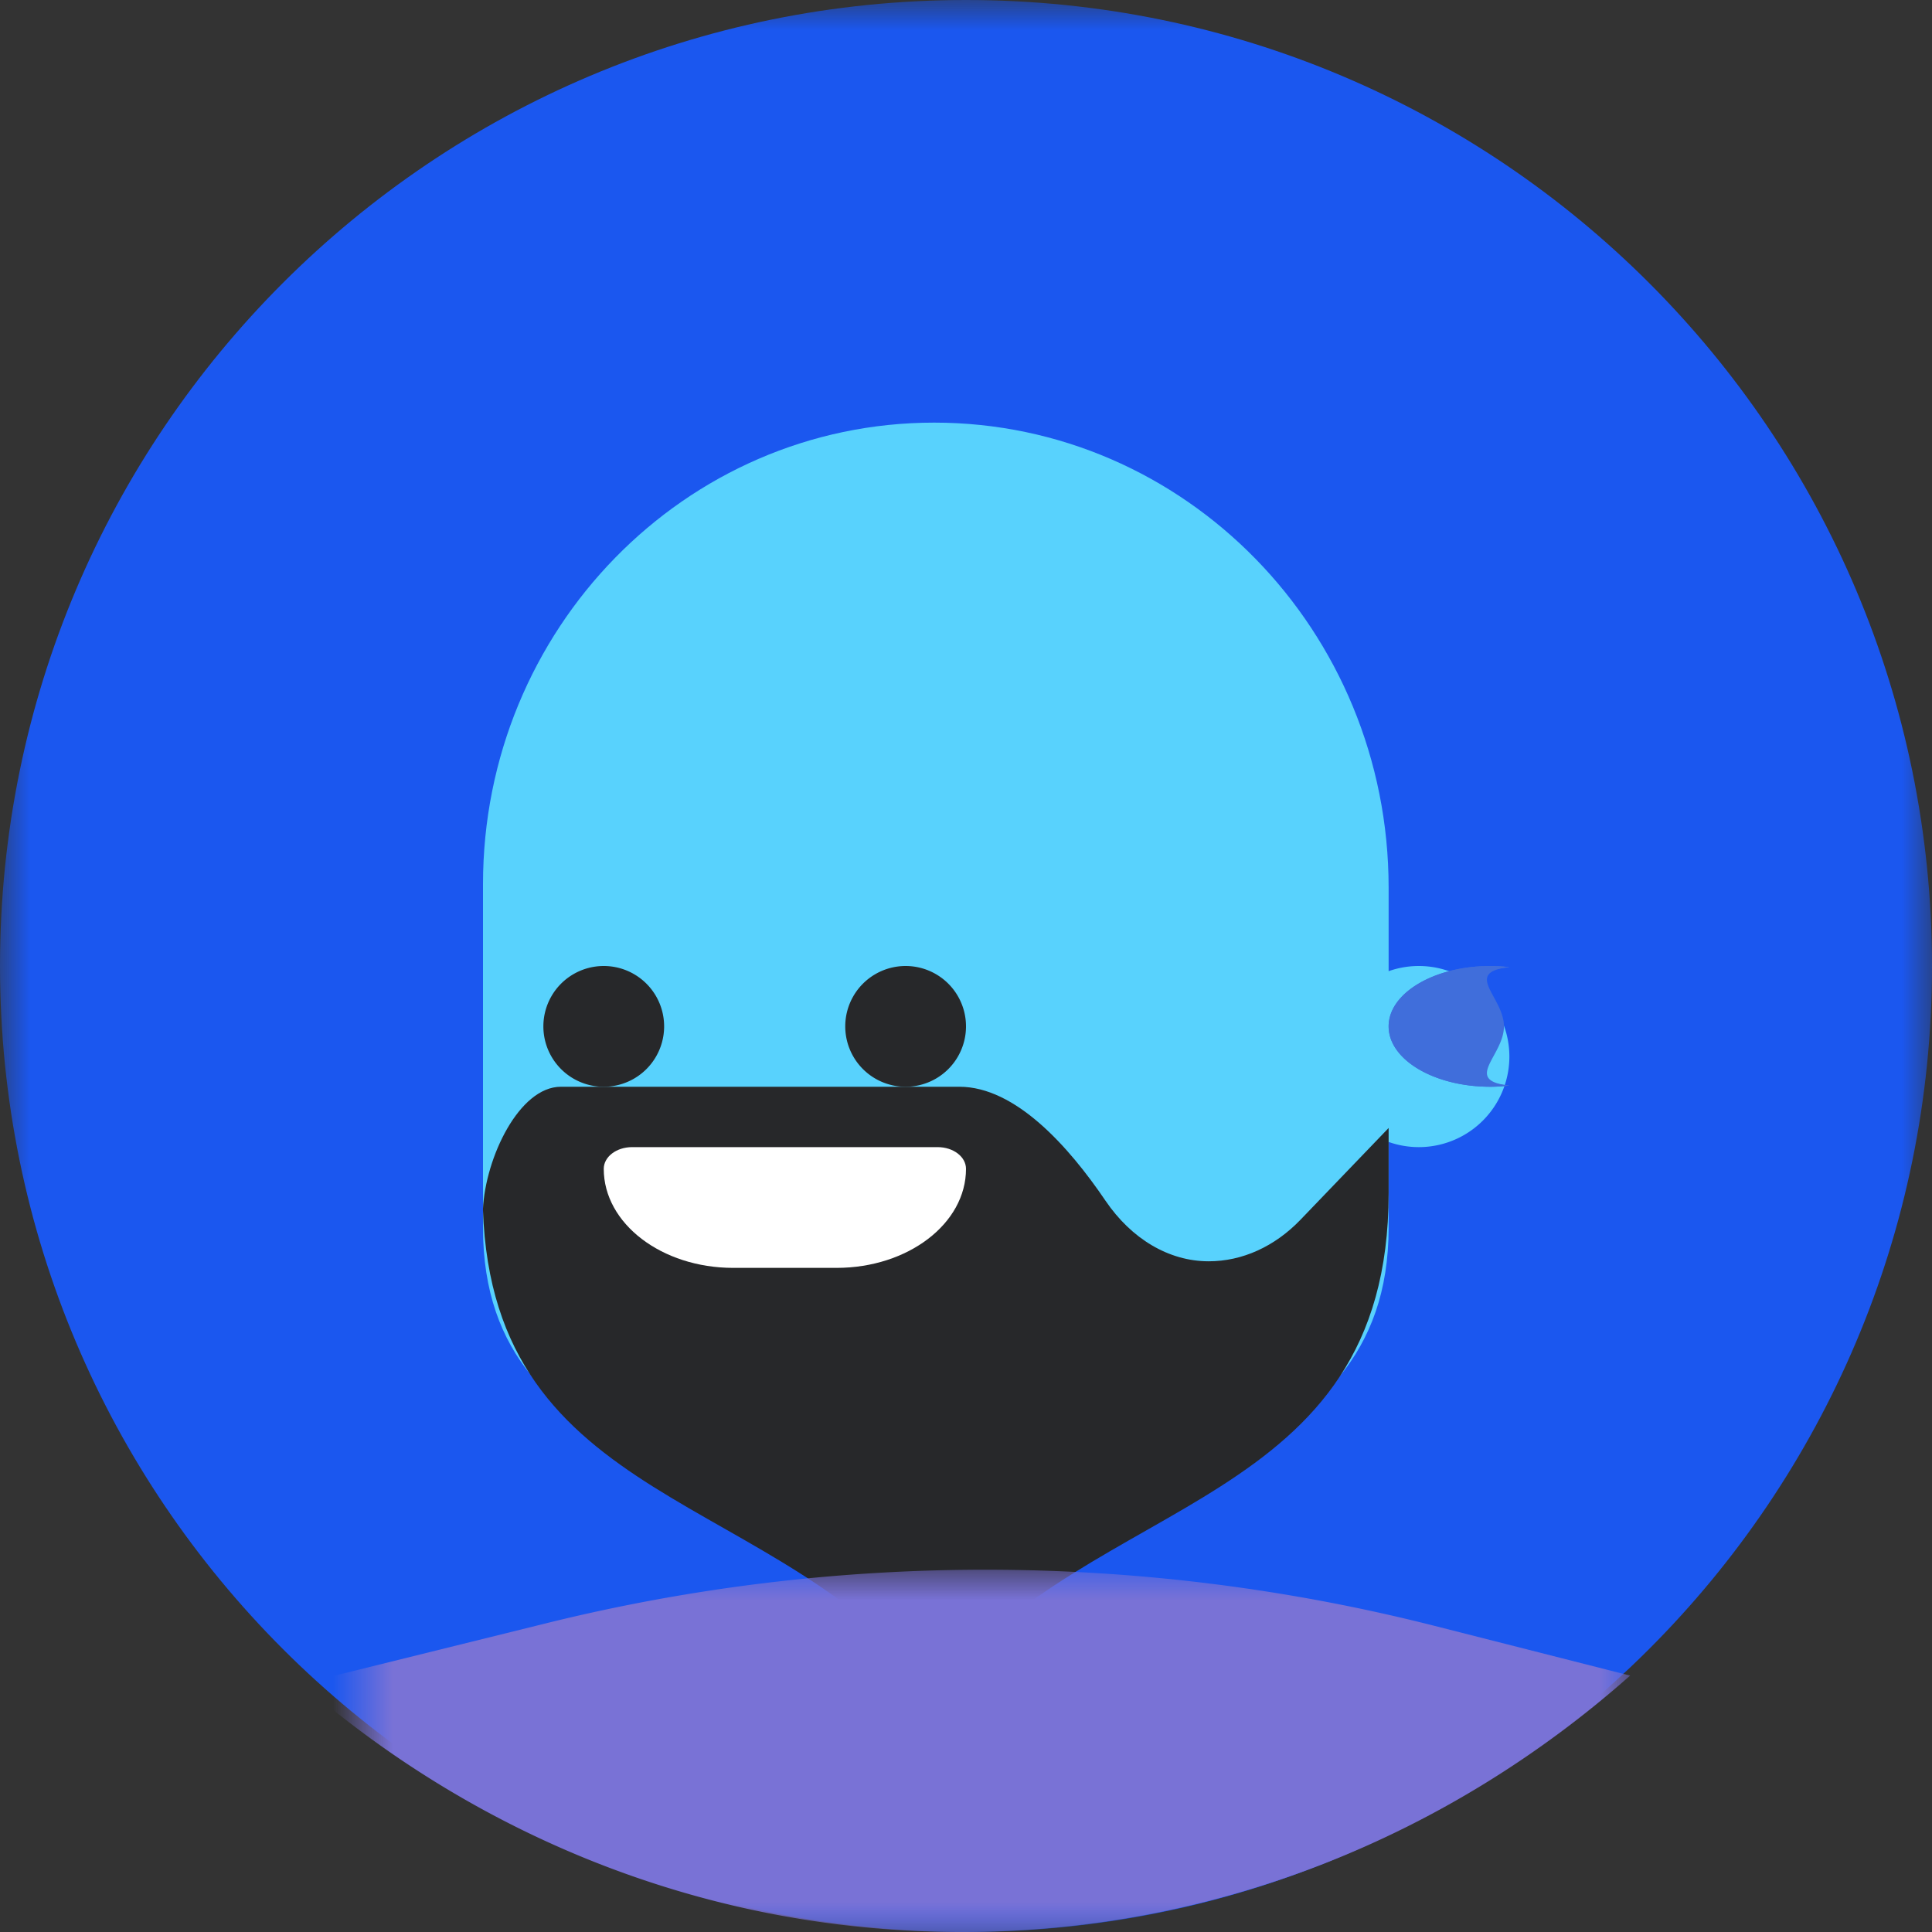
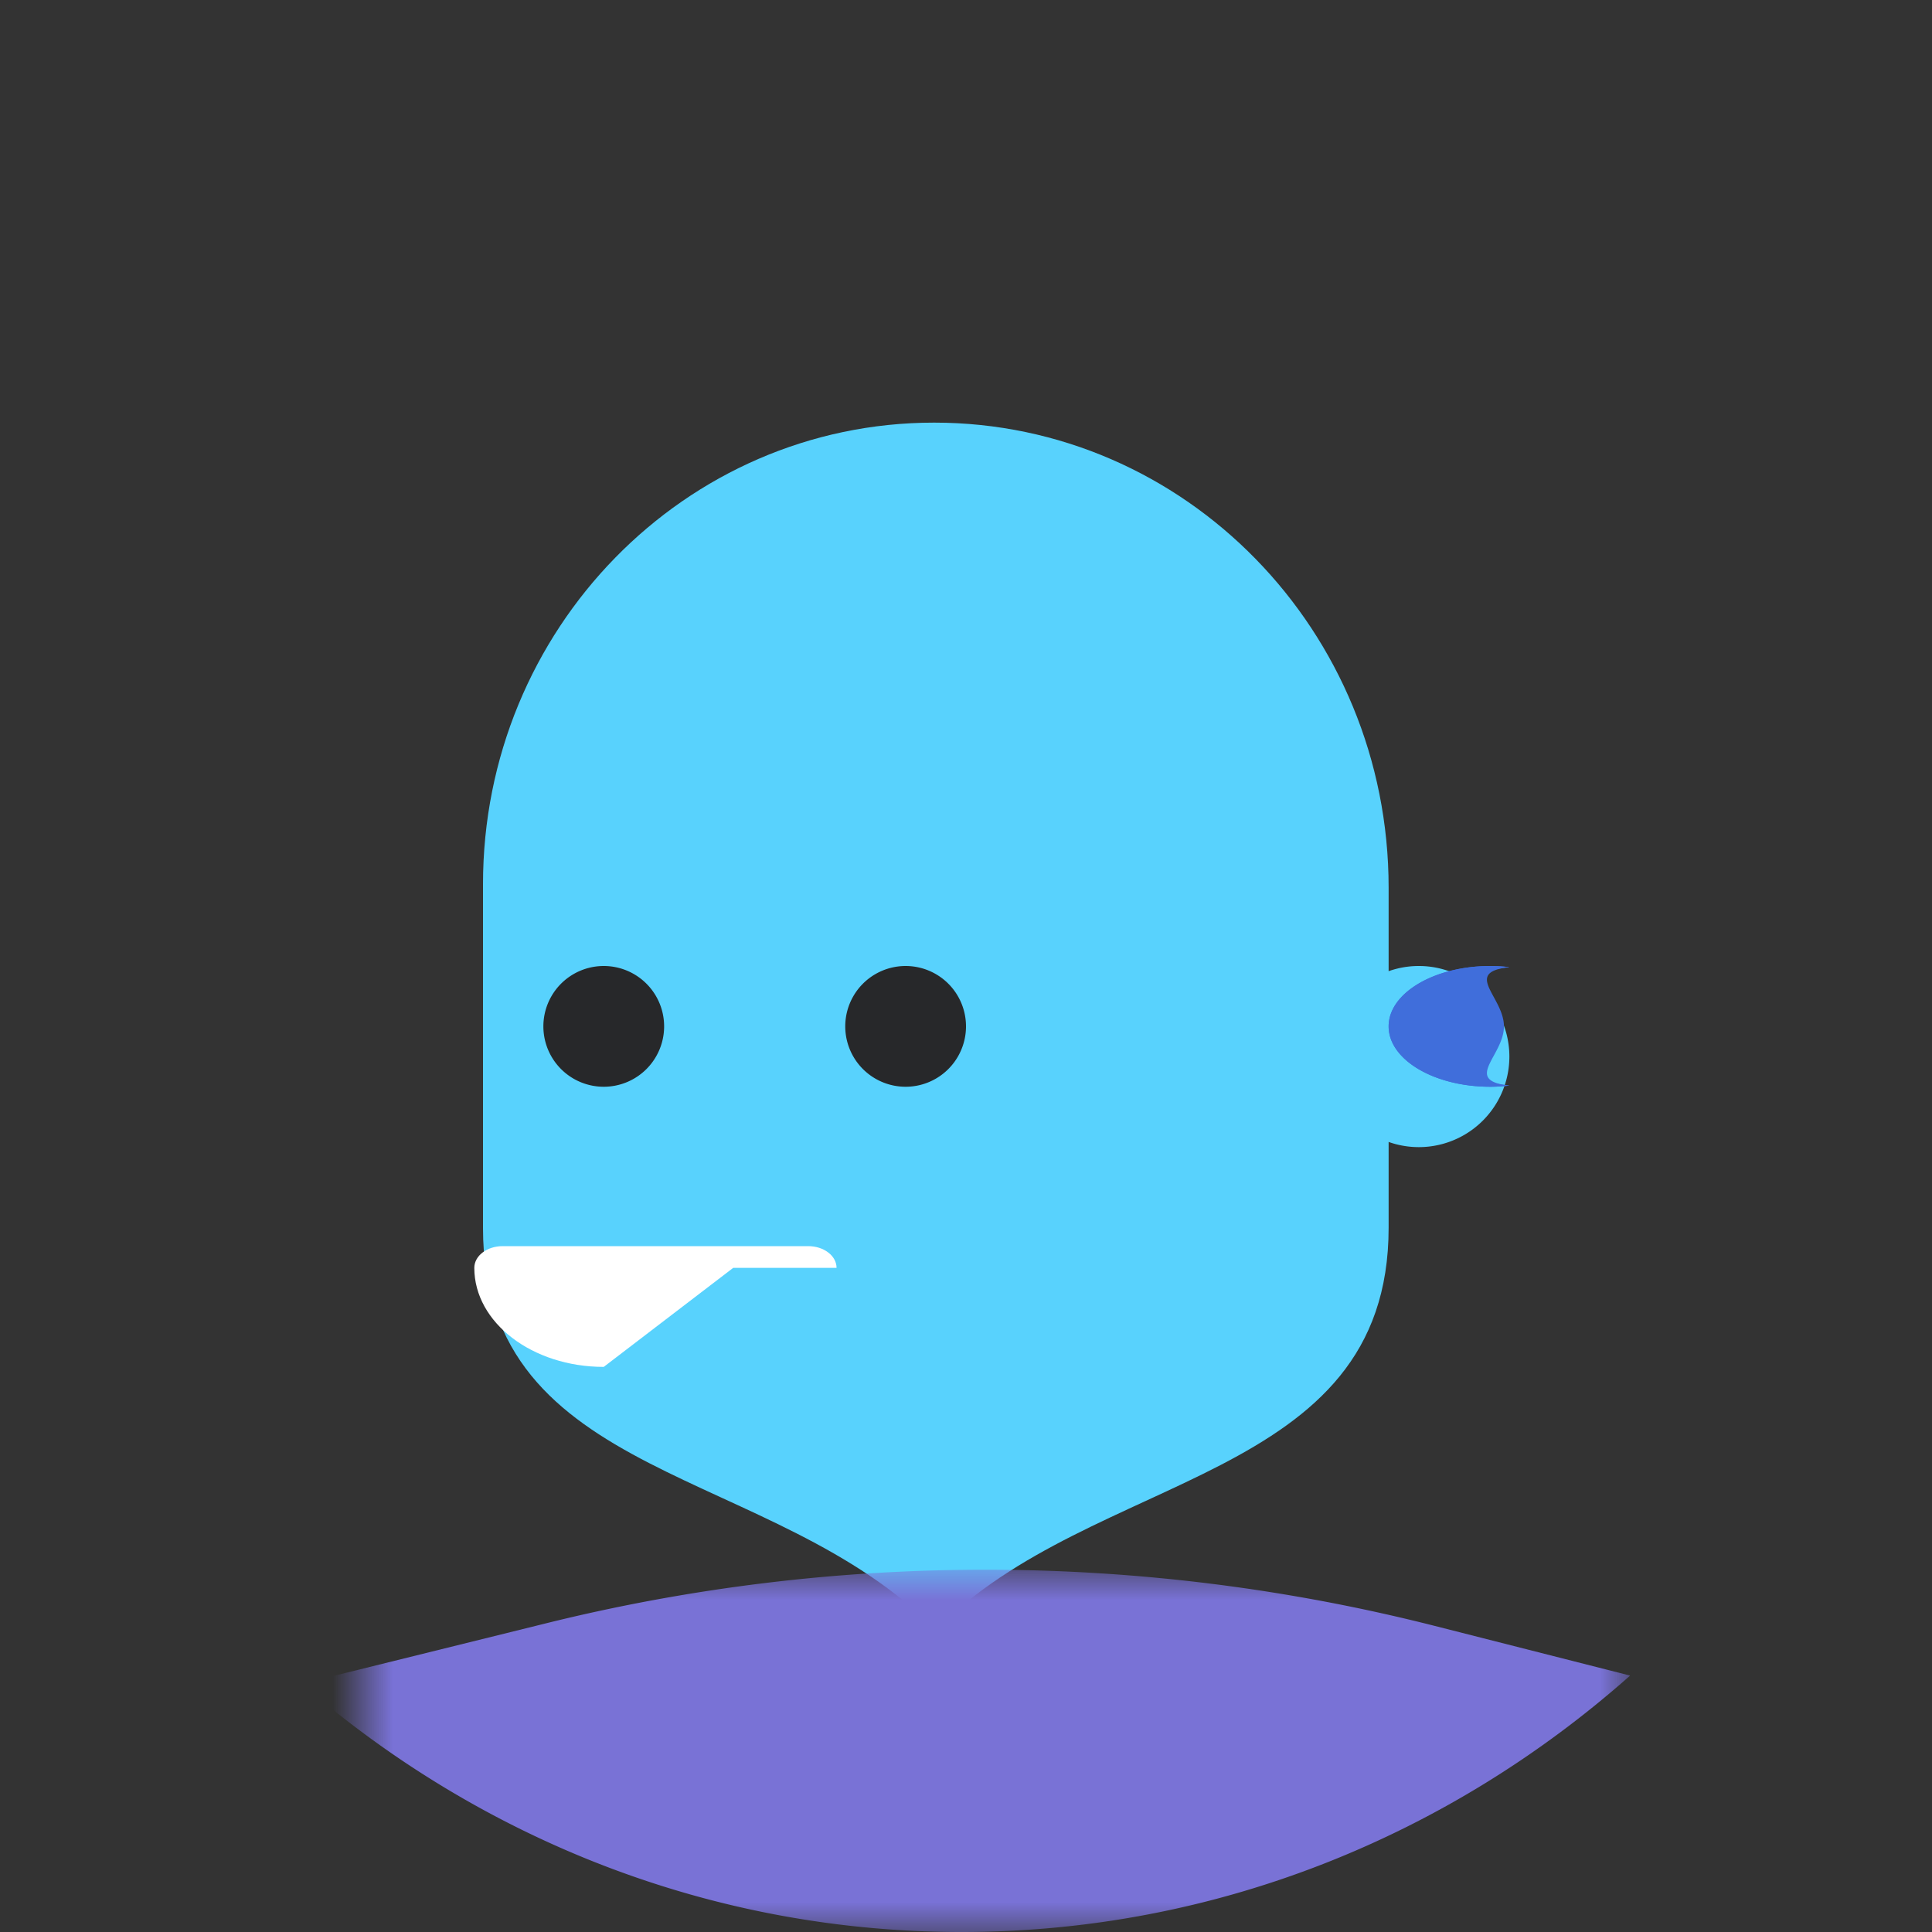
<svg xmlns="http://www.w3.org/2000/svg" xmlns:xlink="http://www.w3.org/1999/xlink" width="32" height="32" viewBox="0 0 32 32">
  <rect x="0" y="0" width="32" height="32" fill="#333333" stroke="none" />
  <defs>
-     <path id="o59hy8m4qa" d="M0 0h32v32H0z" />
    <path id="gctdbgwdjc" d="M0 0h21v6H0z" />
  </defs>
  <g fill="none" fill-rule="evenodd">
-     <path d="M15.5 27c2.59-2.649 7.5-2.427 7.5-6.665v-5.633C23 10.448 19.63 7 15.472 7 11.345 7 8 10.423 8 14.644v5.691c0 4.238 4.828 3.931 7.5 6.665" fill="#58D2FD" />
    <g>
      <mask id="z55bus27ib" fill="#fff">
        <use xlink:href="#o59hy8m4qa" />
      </mask>
      <path d="M0 16c0 8.837 7.163 16 16 16s16-7.163 16-16S24.837 0 16 0 0 7.163 0 16" fill="#1B57EF" mask="url(#z55bus27ib)" />
    </g>
    <path d="M15.5 27c2.59-2.649 7.5-2.427 7.5-6.665v-5.633C23 10.448 19.63 7 15.472 7 11.345 7 8 10.423 8 14.644v5.691c0 4.238 4.828 3.931 7.5 6.665" fill="#58D2FD" />
    <path d="M22 17.5a1.5 1.5 0 1 0 3 0 1.5 1.5 0 0 0-3 0" fill="#58D2FD" />
    <path d="M23.629 17c0-.488.59-.894 1.371-.981a2.846 2.846 0 0 0-.315-.019c-.93 0-1.685.448-1.685 1s.754 1 1.685 1c.108 0 .212-.008.315-.019-.78-.087-1.371-.493-1.371-.981" fill="#406EDB" />
    <path d="M24.91 17c0-.488-.69-.894.09-.981a2.846 2.846 0 0 0-.315-.019c-.93 0-1.685.448-1.685 1s.754 1 1.685 1c.108 0 .212-.008.315-.019-.78-.087-.09-.493-.09-.981" fill="#406EDB" />
-     <path d="M21.54 20.203c-.428.445-.965.688-1.52.688-.66 0-1.28-.371-1.71-1.004-.606-.894-1.489-1.887-2.42-1.887H9.29c-.69 0-1.25 1.172-1.291 2.031.166 4.953 4.87 4.65 7.496 7.969C18.086 24.726 23 25 23 19.763v-1.08l-1.46 1.52z" fill="#27282A" />
-     <path d="M12.144 21h1.712C15.04 21 16 20.266 16 19.36c0-.2-.21-.36-.47-.36h-5.06c-.26 0-.47.16-.47.36 0 .906.96 1.64 2.144 1.64" fill="#FFF" />
+     <path d="M12.144 21h1.712c0-.2-.21-.36-.47-.36h-5.06c-.26 0-.47.16-.47.36 0 .906.96 1.64 2.144 1.64" fill="#FFF" />
    <g transform="translate(6 26)">
      <mask id="xp7cuo0qzd" fill="#fff">
        <use xlink:href="#gctdbgwdjc" />
      </mask>
      <path d="M-1 1.89C1.965 4.455 5.772 6 9.925 6 14.149 6 18.013 4.4 21 1.753L17.763.93a30.24 30.24 0 0 0-14.73-.04L-1 1.888z" fill="#7972D6" mask="url(#xp7cuo0qzd)" />
    </g>
    <path d="M16 17a1 1 0 1 1-2 0 1 1 0 0 1 2 0M11 17a1 1 0 1 1-2 0 1 1 0 0 1 2 0" fill="#27282A" />
  </g>
</svg>